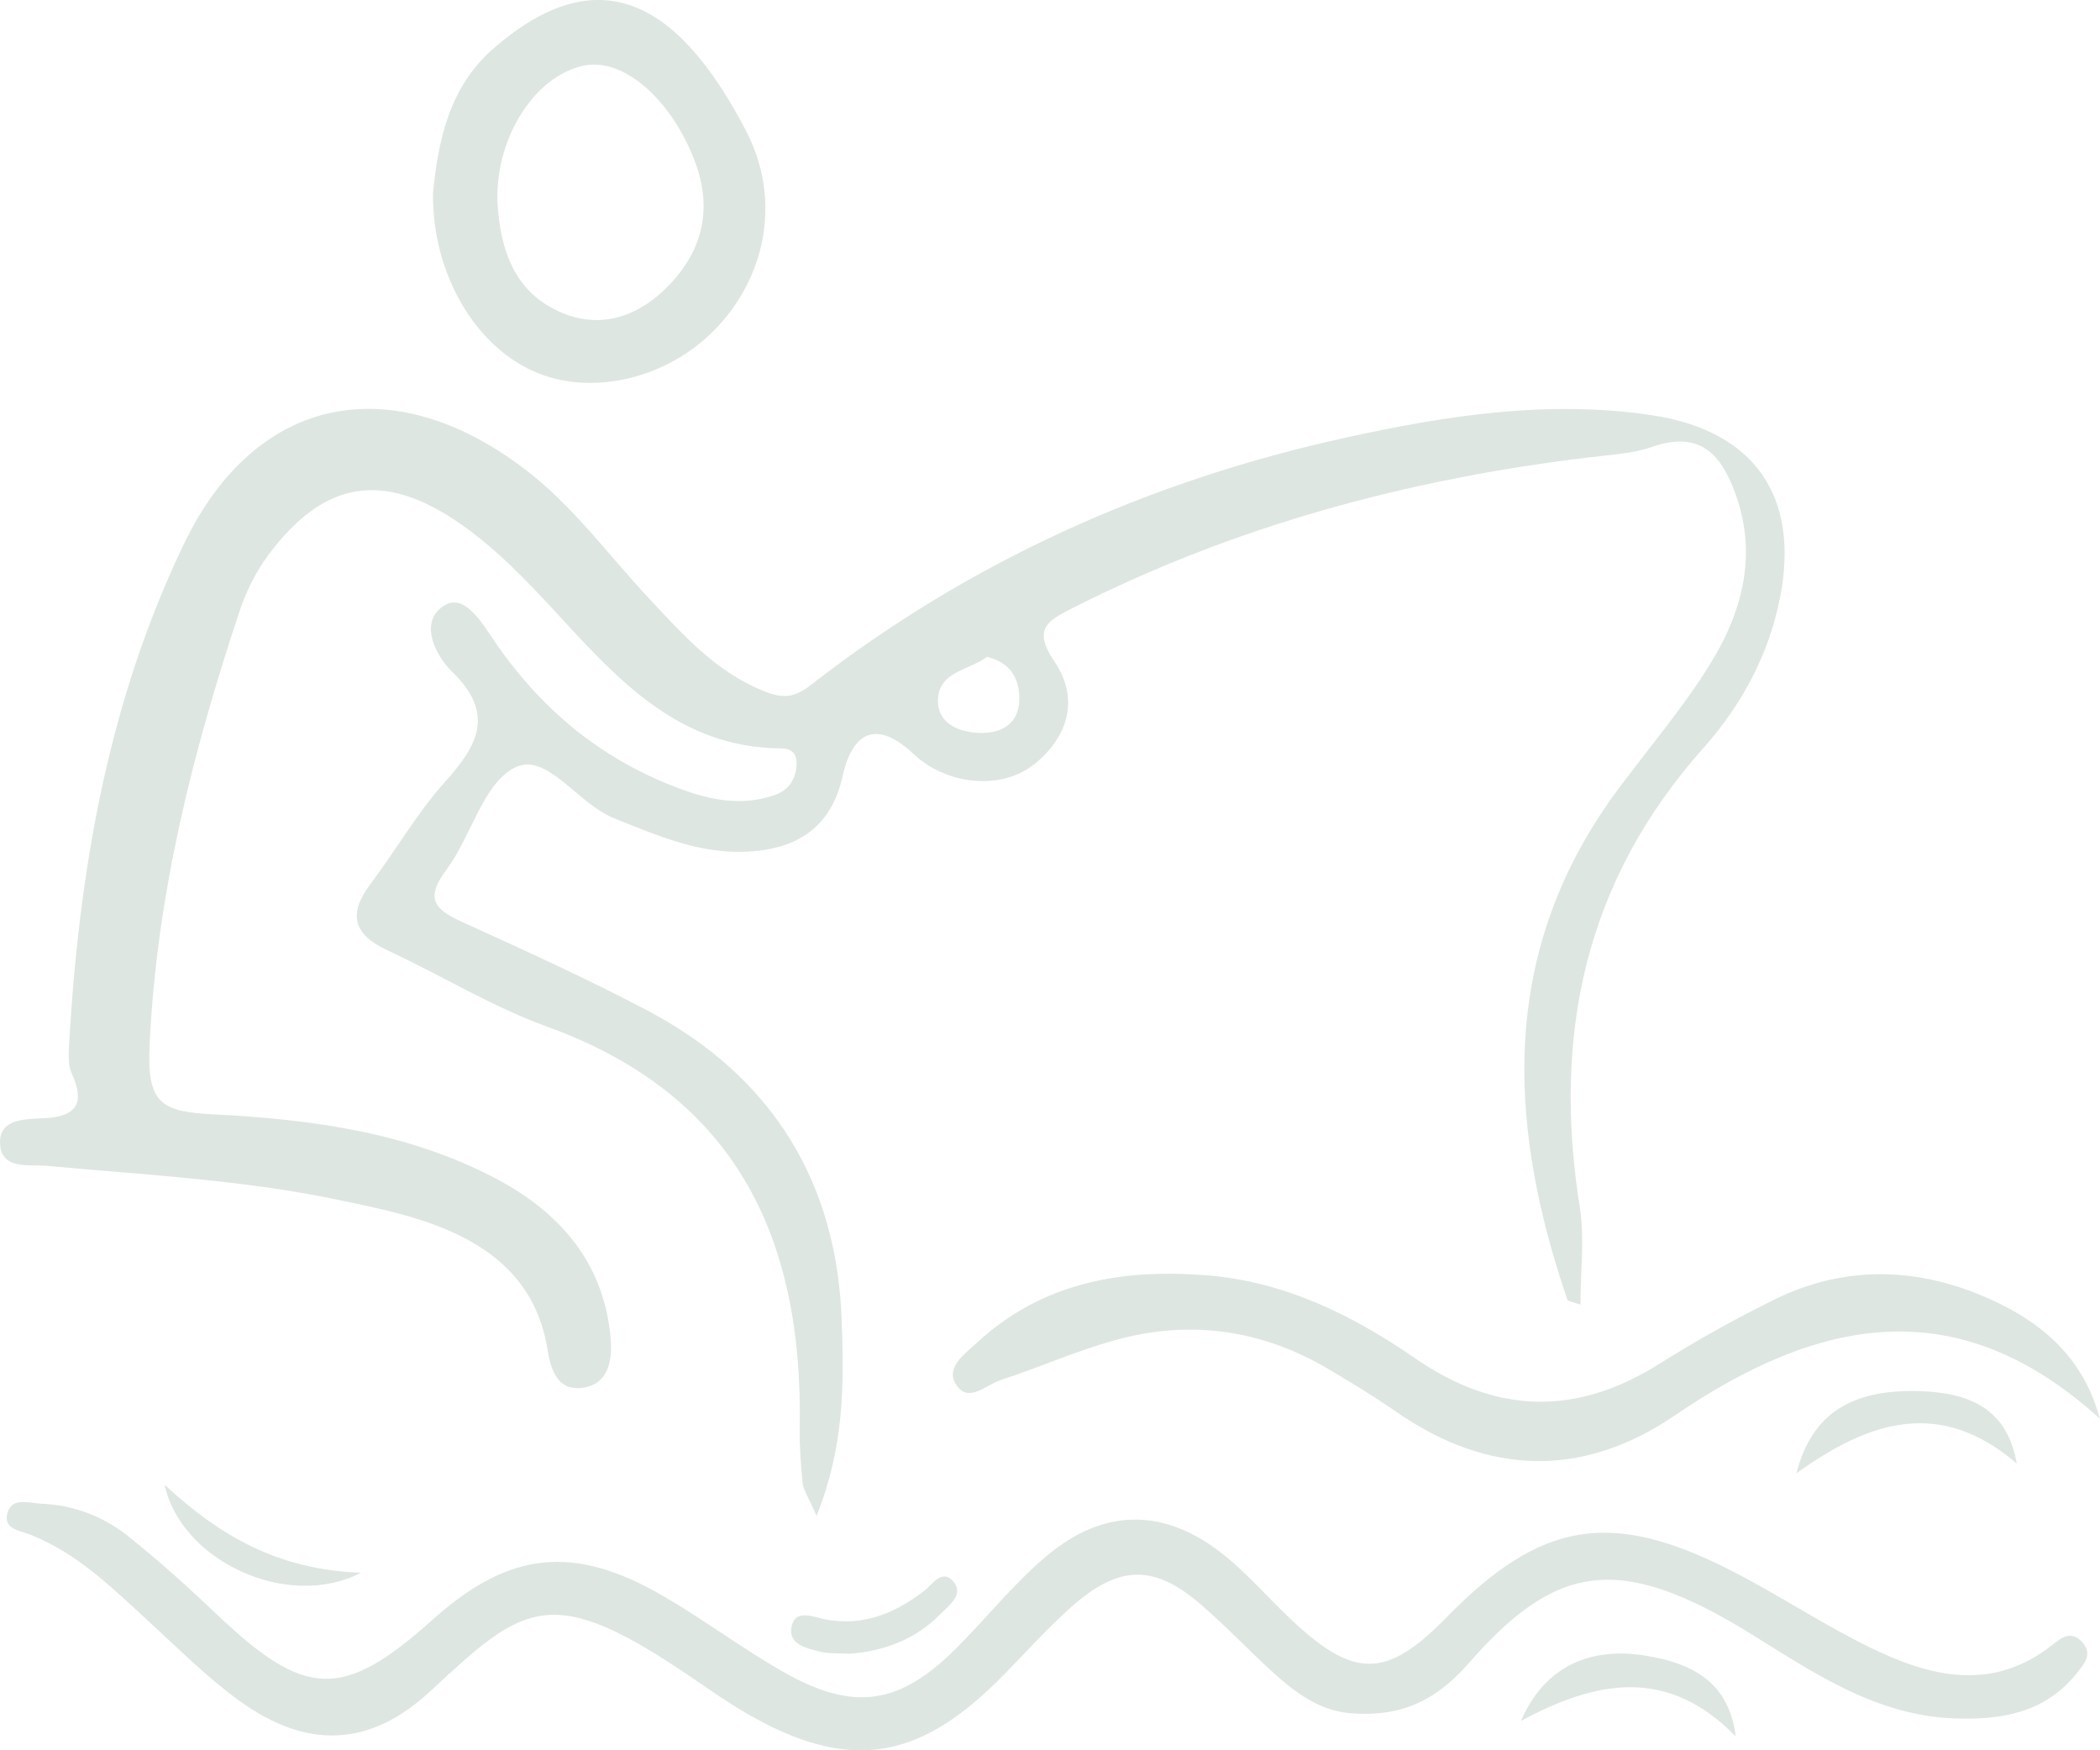
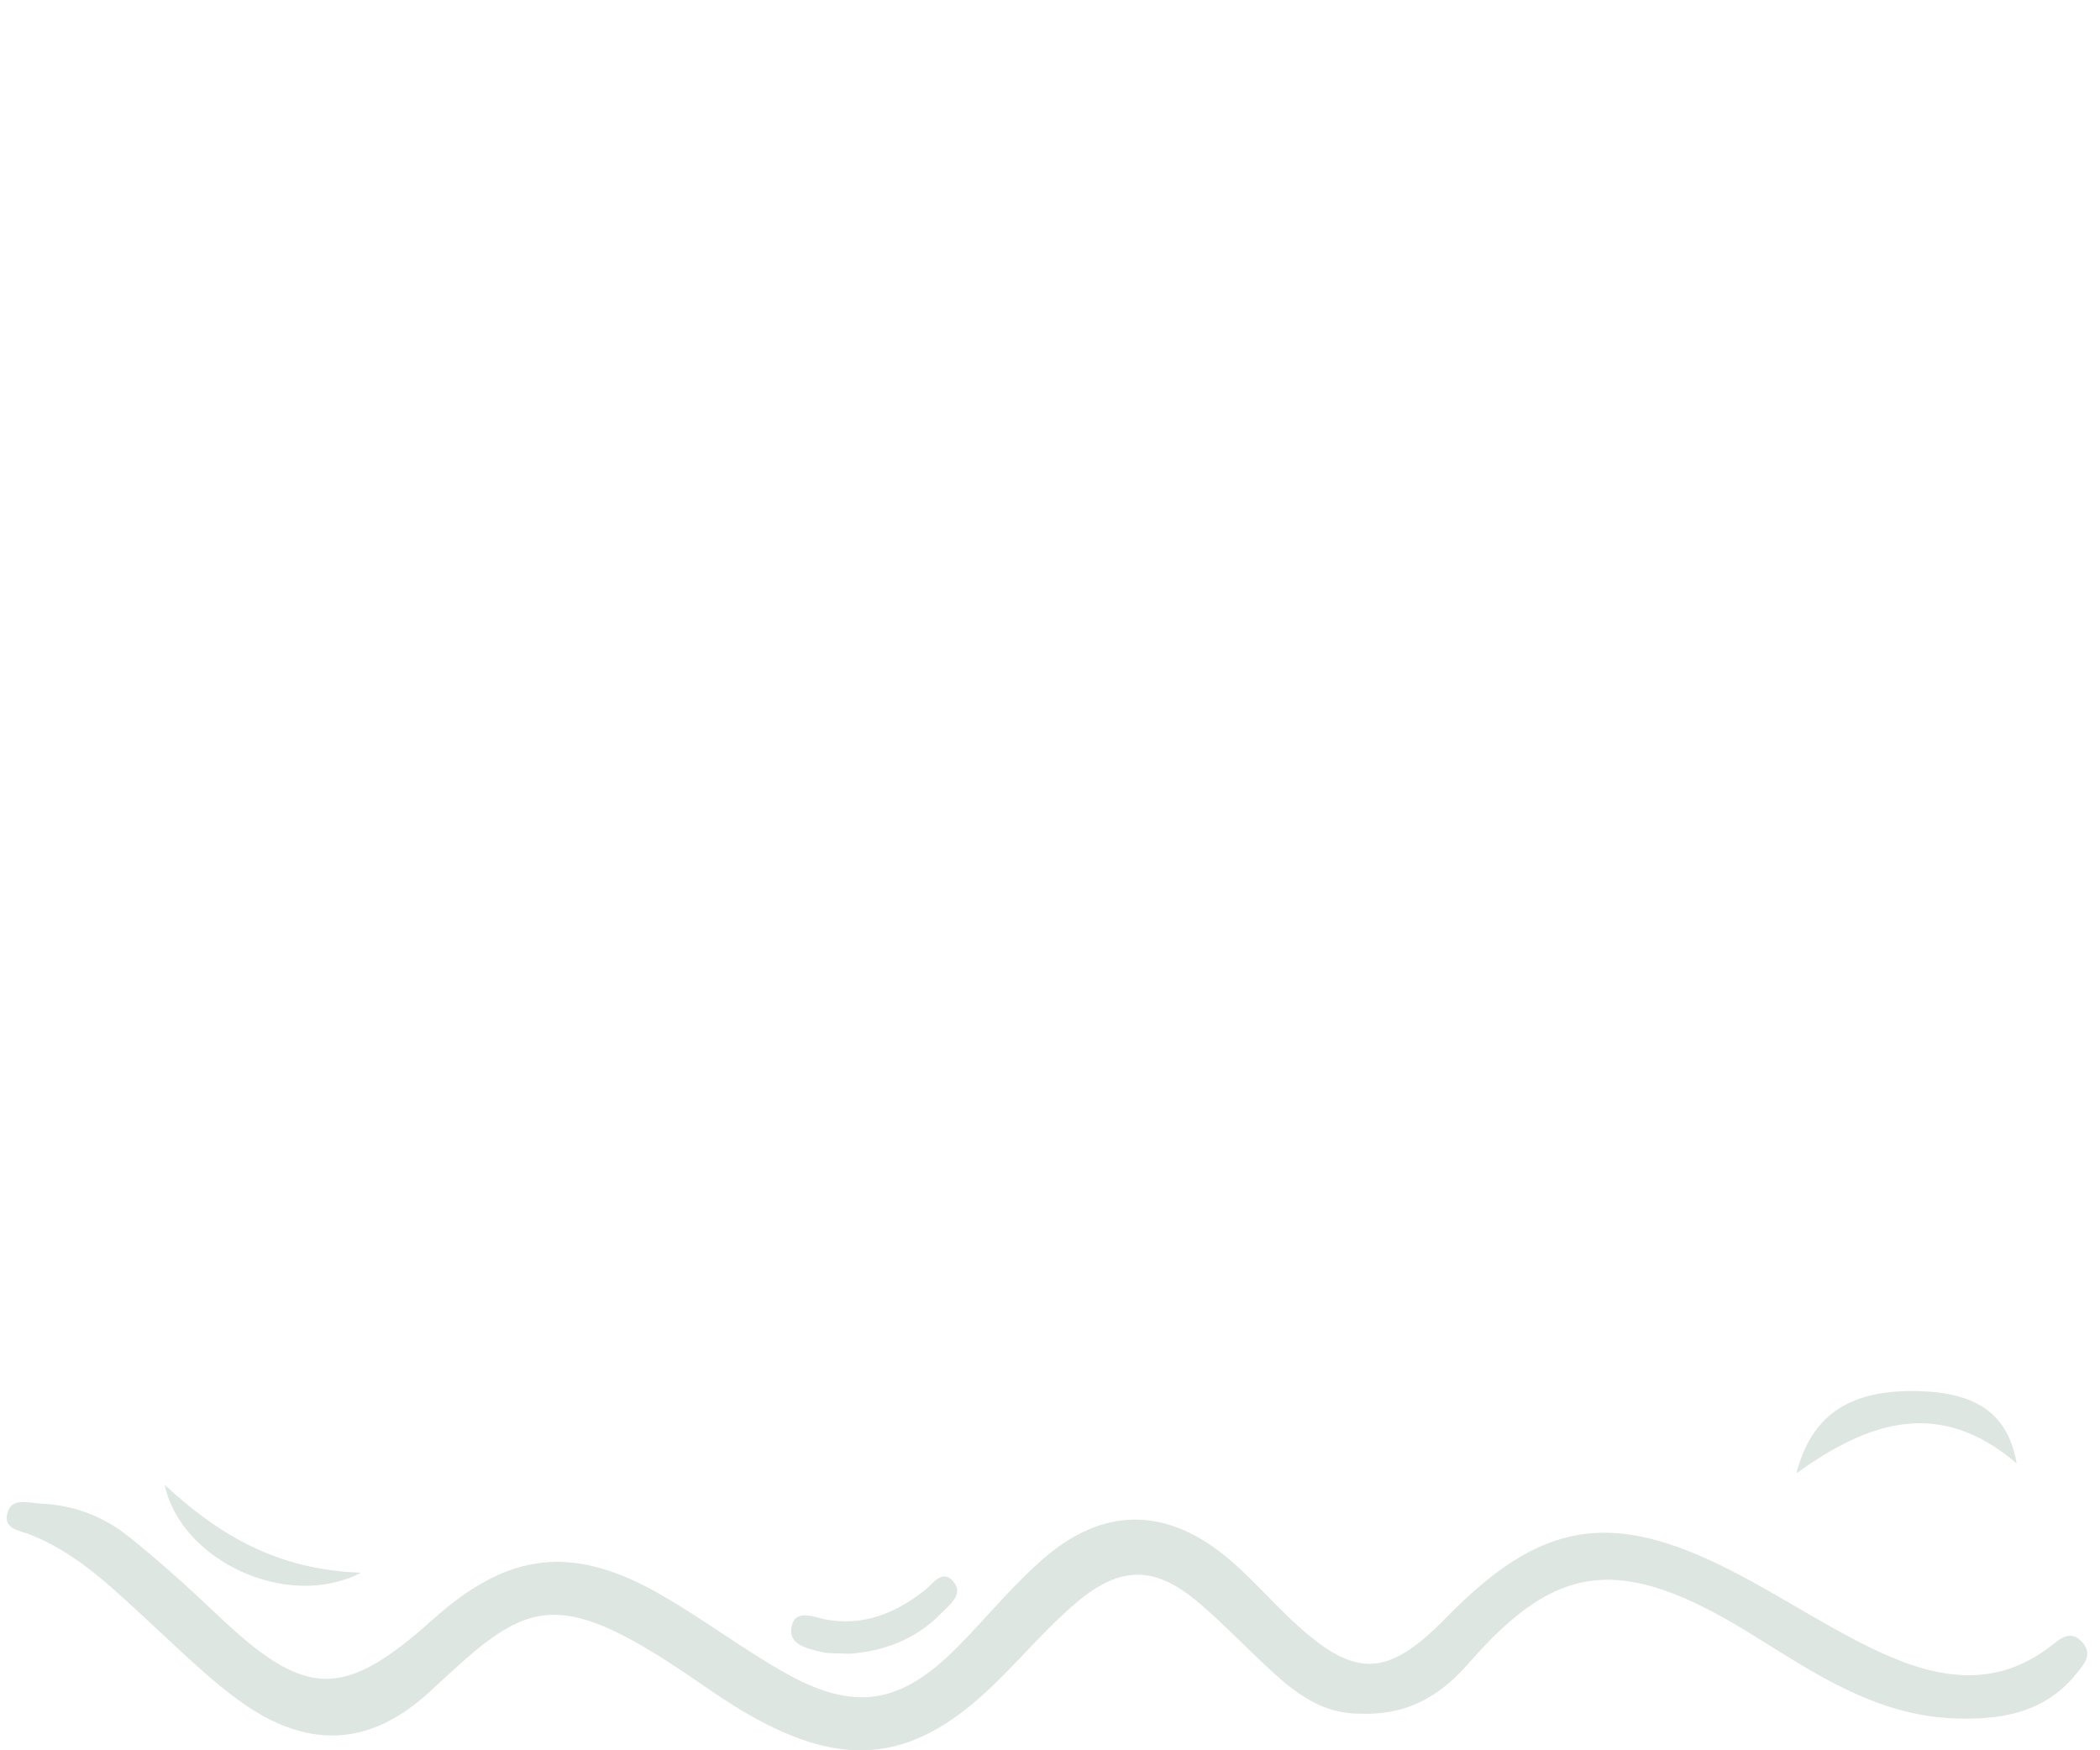
<svg xmlns="http://www.w3.org/2000/svg" id="Vrstva_1" viewBox="0 0 366 305">
  <defs>
    <style>.cls-1{fill:#215534;}.cls-2{opacity:.15;}</style>
  </defs>
  <g class="cls-2">
-     <path class="cls-1" d="M142.29,264.21c4.99-12.47,4.74-23.25,4.42-33.68-.72-24.44-12.09-42.96-33.95-54.48-10.34-5.45-21.04-10.31-31.69-15.15-4.69-2.12-7.43-3.79-3.31-9.28,4.37-5.8,6.36-14.99,11.93-17.85,5.55-2.86,10.96,6.26,17.25,8.78,7.66,3.07,15.15,6.37,23.64,5.84,8.54-.53,14.31-4.33,16.28-13.15,1.85-8.26,6.31-9.54,12.35-3.86,5.74,5.42,15.24,6.4,21.02,1.82,6.13-4.88,7.82-11.64,3.56-17.9-3.89-5.72-1.22-7.12,3.17-9.35,28.31-14.34,58.42-22.44,89.83-26.23,3.77-.46,7.7-.65,11.24-1.88,8.28-2.86,11.96,1.37,14.45,8.24,3.91,10.87,1.08,20.9-4.69,30.07-4.65,7.4-10.36,14.13-15.61,21.16-20.88,27.92-19.64,58.07-9.02,89.15.11.33.99.4,2.29.89,0-5.86.74-11.57-.12-17.01-4.76-29.93.86-56.79,21.55-79.99,6.61-7.42,11.4-16.22,13.37-26.28,3.43-17.6-4.49-29.04-22.38-31.72-18.02-2.7-35.75.05-53.22,3.89-34.27,7.5-65.63,21.55-93.34,43.13-2.75,2.14-4.65,2.4-7.79,1.21-8.6-3.3-14.41-9.89-20.4-16.29-7.19-7.68-13.35-16.29-21.9-22.72-22.97-17.34-46.62-12.73-59.06,13.01-13.39,27.7-18.5,57.67-20.16,88.22-.07,1.44-.05,3.05.53,4.31,2.27,5.07.93,7.42-4.77,7.75-3,.18-7.63-.05-7.75,4-.14,5.14,5.2,4.01,8.17,4.3,17.23,1.58,34.53,2.45,51.52,6.08,5.14,1.1,10.38,2.16,15.31,3.93,10.5,3.75,18.46,10.06,20.4,21.92.58,3.51,1.69,7.5,6.4,6.7,4.3-.75,4.9-4.89,4.63-8.36-1.06-13.15-8.65-22.02-19.89-27.99-15.38-8.15-32.4-10.4-49.35-11.26-9.36-.47-11.61-2-11.12-12.27,1.23-26.02,7.45-50.67,15.57-75.1,1.2-3.63,2.82-7.01,5.13-10.12,9.65-12.94,19.98-14.71,33.3-5.52,6.55,4.52,11.96,10.28,17.34,16.11,10.57,11.49,21.18,23.01,38.64,23.13,1.73,0,2.77.74,2.77,2.56,0,2.61-1.29,4.66-3.63,5.5-5.18,1.89-10.36,1.19-15.49-.6-14.08-4.91-25.04-13.76-33.4-25.95-2.26-3.3-5.29-8.57-8.83-6.43-4.6,2.77-1.62,8.7,1.25,11.49,7.65,7.4,4.56,12.89-1.23,19.34-4.86,5.4-8.51,11.87-12.91,17.69-4,5.29-3.03,8.84,3,11.62,9.3,4.31,18.15,9.8,27.73,13.26,33.21,12.01,44.66,37.12,44.06,70-.05,3.19.19,6.42.51,9.59.11,1.09.86,2.1,2.43,5.7l-.02.02ZM172.03,114.46c4.02,1,5.55,3.63,5.62,7.07.11,4.47-2.96,6.28-6.82,6.19-3.65-.09-7.54-1.61-7.35-5.87.23-4.94,5.6-5.08,8.54-7.4v.02Z" />
    <path class="cls-1" d="M237.27,298.63c8.9.24,14.32-3.8,18.82-8.93,15.22-17.38,26.32-19.11,49.31-4.84,10.98,6.82,21.65,14.08,35.24,14.59,8.21.3,15.86-1,21.33-7.91,1.22-1.54,2.86-3.26.93-5.38-2.01-2.23-3.79-.63-5.34.58-10.4,8.12-21.07,5.47-31.45.44-8.4-4.09-16.24-9.35-24.58-13.59-20.9-10.63-33.09-8.47-49.45,8.28-10.31,10.54-15.91,10.71-26.66.72-4.07-3.79-7.7-8.07-12-11.54-10.32-8.33-21-8.4-31.15.21-5.55,4.7-10.17,10.48-15.31,15.67-10.09,10.22-18.16,11.47-30.67,4.28-7.1-4.07-13.69-9.03-20.77-13.13-15.54-9.03-26.8-7.75-40.01,4.07-15.8,14.13-22.23,13.92-37.88-.98-4.86-4.63-9.88-9.14-15.12-13.34-4.4-3.56-9.65-5.58-15.36-5.8-2.08-.09-5.29-1.3-5.92,1.91-.51,2.56,2.34,2.79,4.19,3.53,8.37,3.37,14.57,9.64,21.04,15.57,4.95,4.54,9.76,9.35,15.17,13.27,11.79,8.57,22.82,8.24,33.47-1.7,16.37-15.24,21-19.02,45.67-2.14,3.14,2.14,6.27,4.33,9.57,6.22,17.19,9.91,29.32,8.29,43.48-5.72,4.58-4.52,8.79-9.45,13.67-13.61,7.95-6.75,13.99-6.56,21.88.3,4.42,3.82,8.44,8.1,12.79,12.03,5.83,5.28,10.01,6.94,15.1,6.94Z" />
-     <path class="cls-1" d="M365.97,247.21c-2.78-10.4-9.8-16.52-18.61-20.58-12.61-5.82-25.55-6.38-38.21-.12-6.82,3.37-13.48,7.08-19.91,11.13-14.54,9.15-28.47,8.82-42.65-.98-10.92-7.54-22.78-13.36-36.35-14.43-14.82-1.18-28.7,1.28-40.03,11.8-1.99,1.86-5.46,4.21-3.63,7.17,2.15,3.47,5.27.1,7.79-.7,6.68-2.17,13.12-5.07,19.87-6.94,13.05-3.65,25.58-1.91,37.28,5.01,4.04,2.38,8.05,4.82,11.89,7.49,16.05,11.13,32.56,11.45,48.47.6,24.84-16.92,49.08-22.16,74.12.58l-.04-.02Z" />
-     <path class="cls-1" d="M75.46,33.75c-.11,14.19,7.58,26.97,18.32,31.28,9.78,3.93,22.48.84,30.64-7.42,9.04-9.15,11.86-22.72,5.64-34.74C117.94-.48,103.93-7.16,85.98,8.47c-7.75,6.73-9.67,16.31-10.52,25.28ZM86.68,34.8c0,.37,0,.09,0-.21-.11-10.96,6.64-21.36,15.03-23.15,6.73-1.44,14.9,5.47,19.15,16.03,3.4,8.47,1.87,15.99-4.46,22.43-5.09,5.19-11.5,7.47-18.36,4.65-8.19-3.38-10.94-10.73-11.36-19.74Z" />
    <path class="cls-1" d="M313.09,256.74c12.72-9.17,25.05-13.15,38.39-1.72-1.53-8.82-7.21-12.34-17.09-12.61-11.59-.3-18.59,3.8-21.3,14.32Z" />
-     <path class="cls-1" d="M265.05,299.91c13.39-7.26,25.72-9.36,37.46,2.67-1.09-8.59-6.4-12.66-16.03-14.12-9.69-1.46-17.37,2.12-21.42,11.45Z" />
    <path class="cls-1" d="M147.85,288.19c5.97-.39,11.65-2.4,16.12-7,1.51-1.54,4.23-3.45,2.03-5.77-1.92-2-3.54.74-4.99,1.84-5.06,3.88-10.5,6.14-17.04,4.96-2.17-.39-5.28-1.95-5.99,1.16-.72,3.21,2.68,3.88,5.13,4.47,1.39.35,2.91.21,4.72.32l.02.02Z" />
    <path class="cls-1" d="M62.9,274.06c-14.38-.51-24.51-6.35-34.2-15.31,2.8,13.17,21.37,21.97,34.2,15.31Z" />
  </g>
</svg>